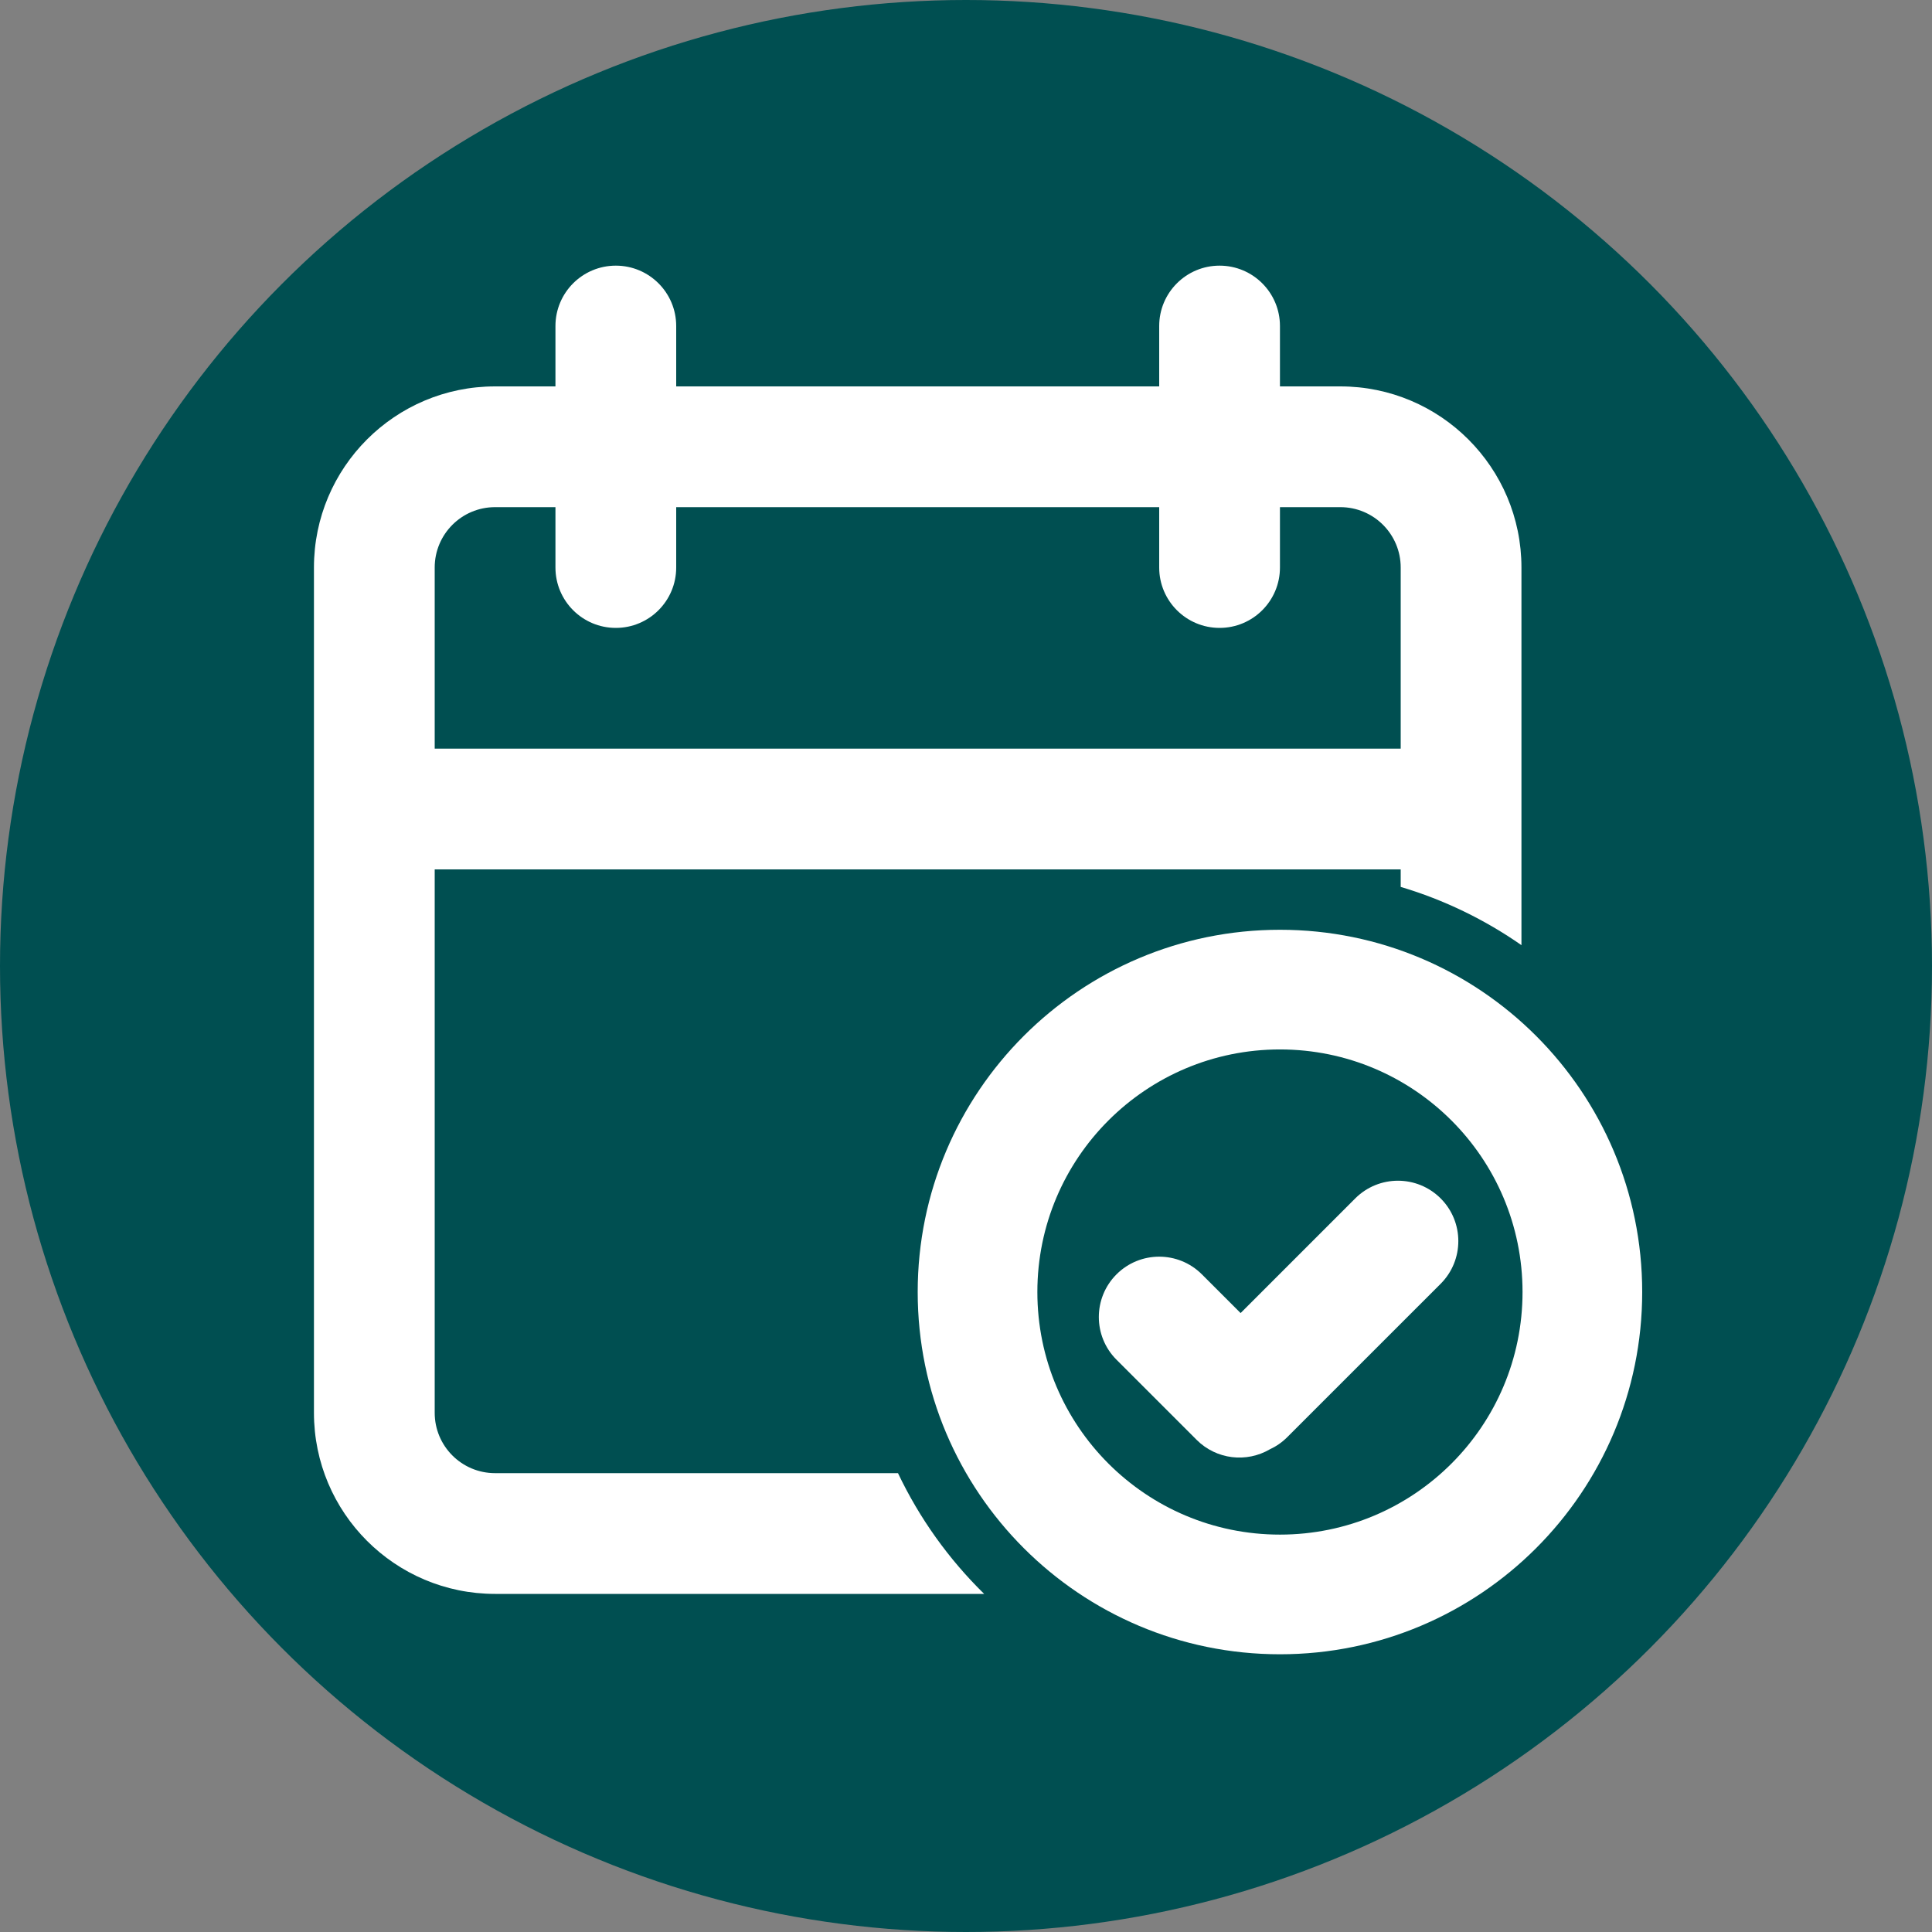
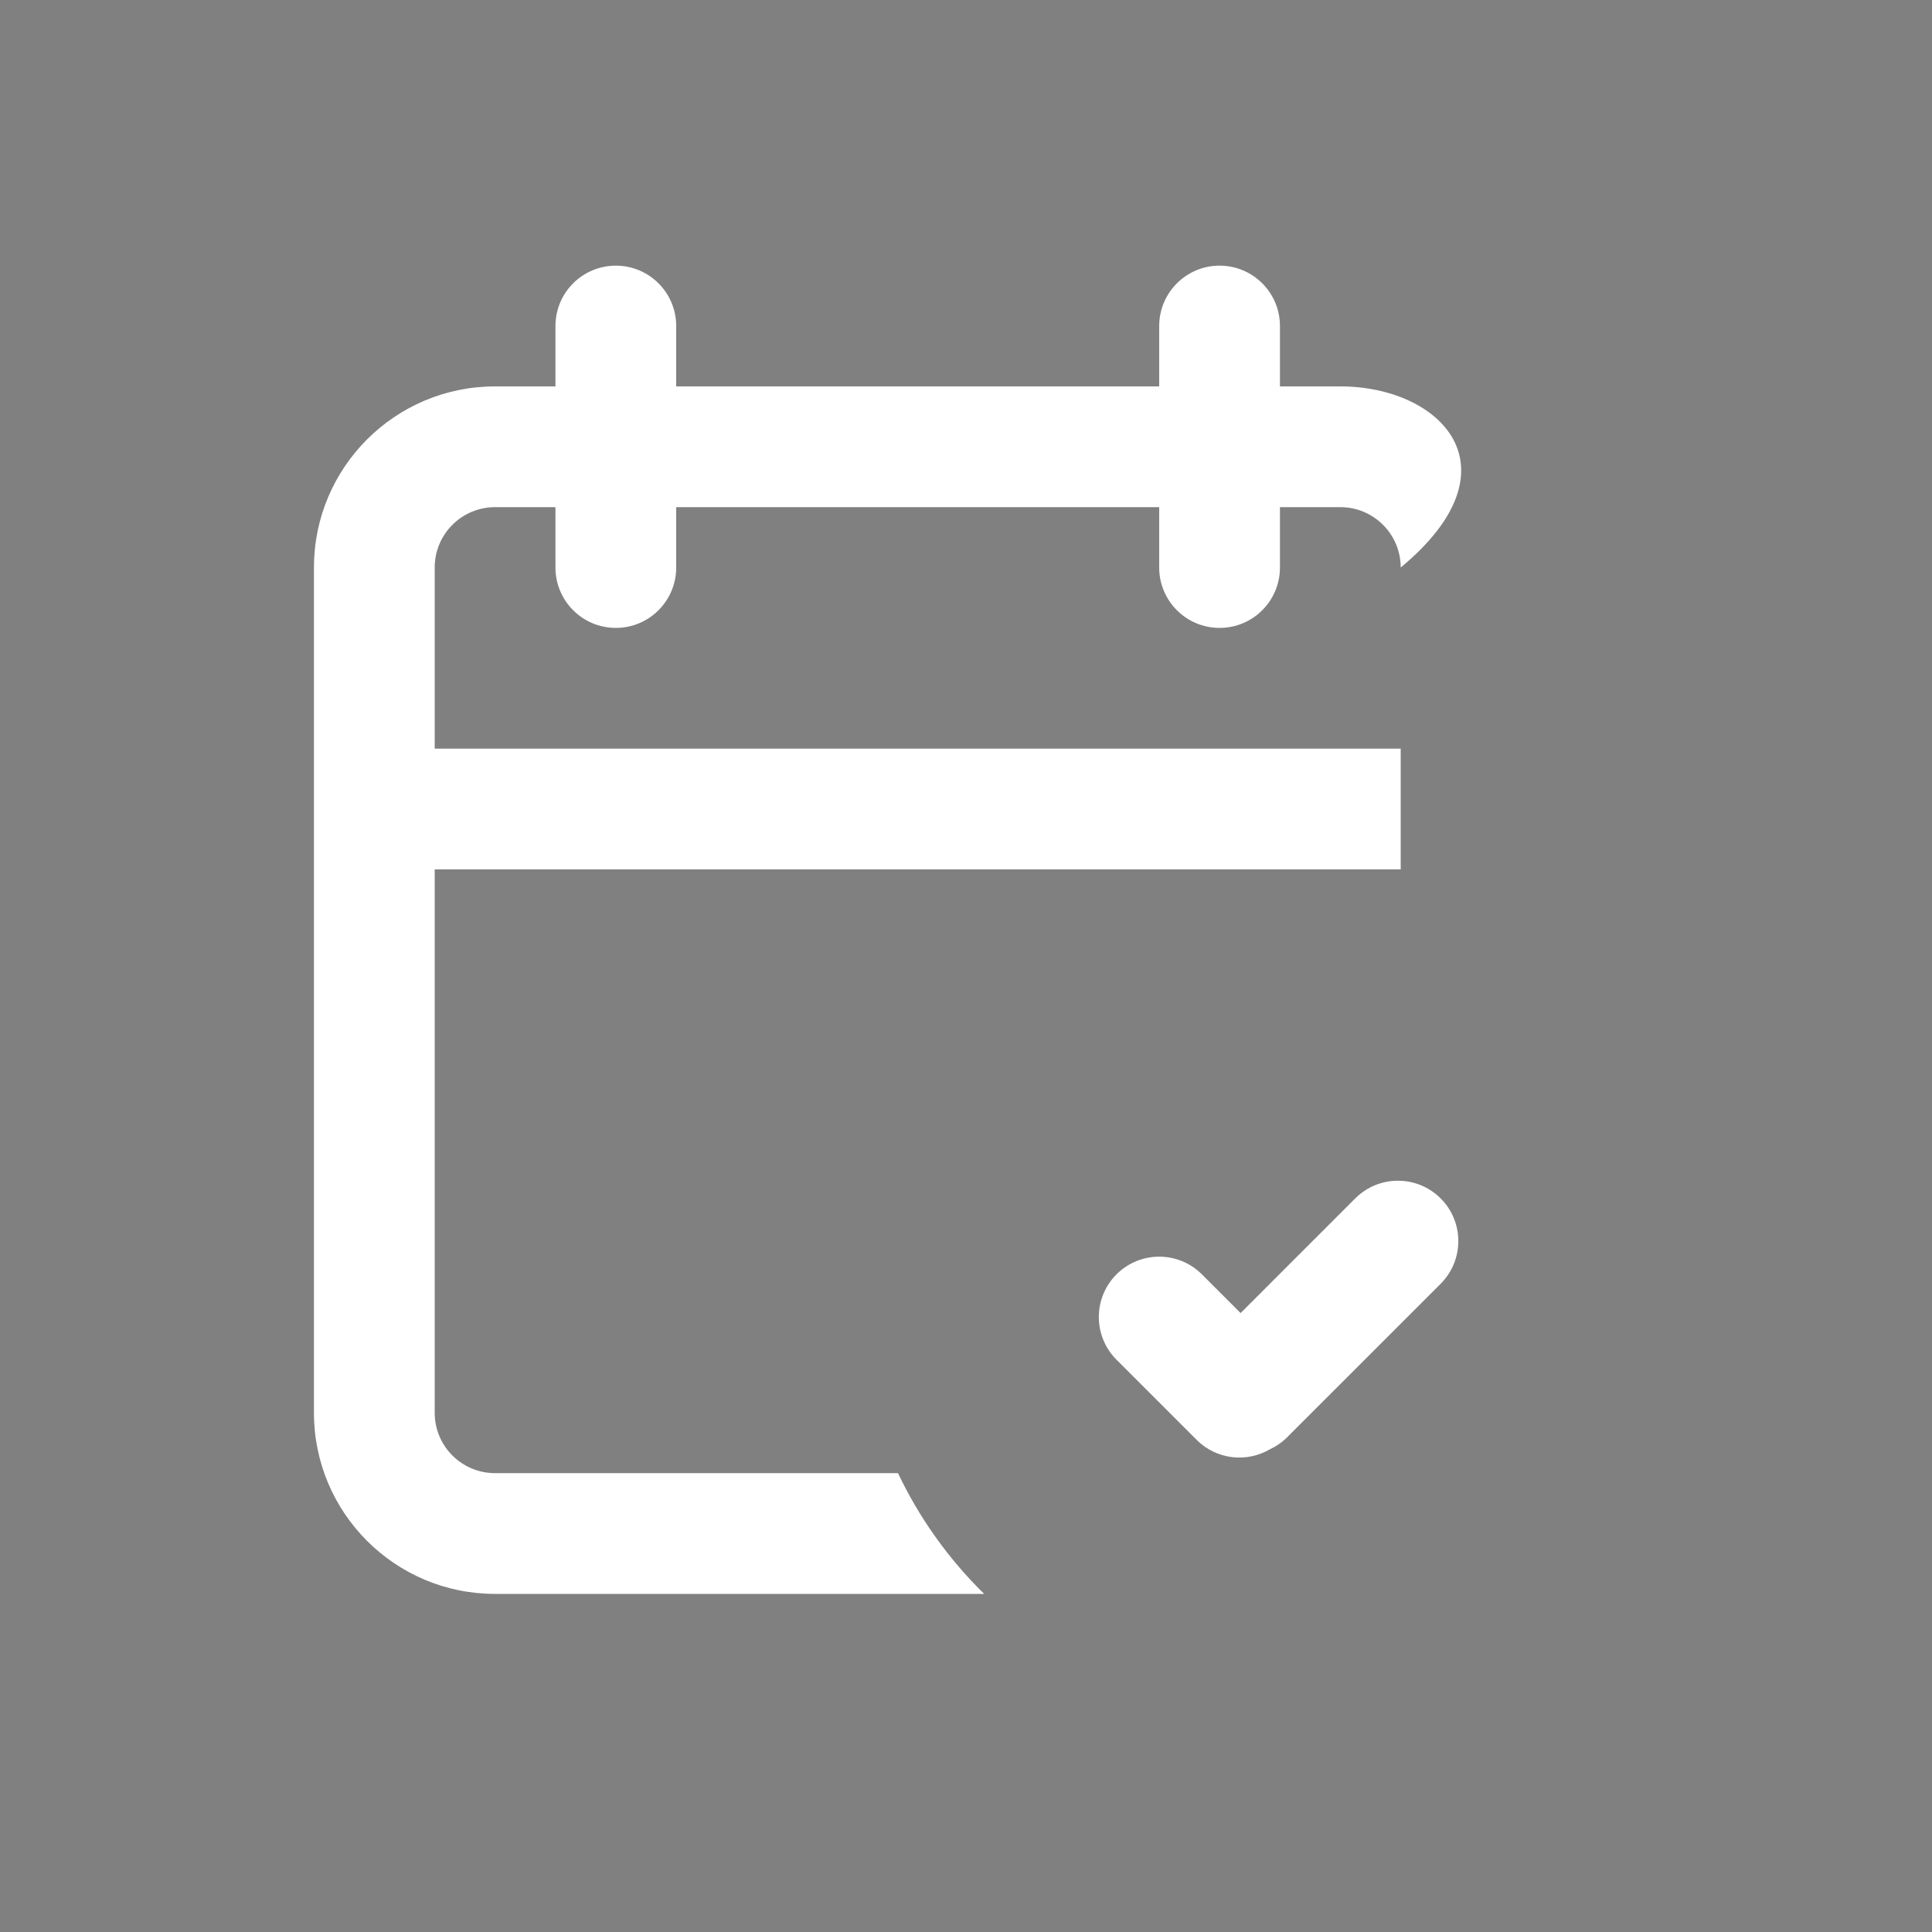
<svg xmlns="http://www.w3.org/2000/svg" width="80" height="80" viewBox="0 0 80 80" fill="none">
  <rect x="0" y="0" width="80" height="80" fill="#808080" stroke="none" />
-   <circle cx="40" cy="40" r="40" fill="#004F51" />
-   <path fill-rule="evenodd" clip-rule="evenodd" d="M25.5 11C24.119 11 23 12.119 23 13.5V16H20.5C16.358 16 13 19.358 13 23.5V58.5C13 62.642 16.358 66 20.5 66H40.752C39.288 64.565 38.074 62.874 37.184 61H20.5C19.119 61 18 59.881 18 58.5V36H58V36.725C59.806 37.262 61.49 38.084 63 39.137V23.5C63 19.358 59.642 16 55.5 16H53V13.5C53 12.119 51.881 11 50.5 11C49.119 11 48 12.119 48 13.5V16H28V13.5C28 12.119 26.881 11 25.5 11ZM48 23.5V21H28V23.5C28 24.881 26.881 26 25.5 26C24.119 26 23 24.881 23 23.5V21H20.5C19.119 21 18 22.119 18 23.5V31H58V23.5C58 22.119 56.881 21 55.5 21H53V23.5C53 24.881 51.881 26 50.5 26C49.119 26 48 24.881 48 23.5Z" fill="white" />
+   <path fill-rule="evenodd" clip-rule="evenodd" d="M25.5 11C24.119 11 23 12.119 23 13.5V16H20.5C16.358 16 13 19.358 13 23.5V58.5C13 62.642 16.358 66 20.5 66H40.752C39.288 64.565 38.074 62.874 37.184 61H20.5C19.119 61 18 59.881 18 58.5V36H58V36.725V23.5C63 19.358 59.642 16 55.5 16H53V13.5C53 12.119 51.881 11 50.5 11C49.119 11 48 12.119 48 13.5V16H28V13.5C28 12.119 26.881 11 25.5 11ZM48 23.5V21H28V23.5C28 24.881 26.881 26 25.5 26C24.119 26 23 24.881 23 23.5V21H20.5C19.119 21 18 22.119 18 23.5V31H58V23.5C58 22.119 56.881 21 55.5 21H53V23.5C53 24.881 51.881 26 50.5 26C49.119 26 48 24.881 48 23.5Z" fill="white" />
  <path d="M46.232 52.768C47.208 51.792 48.791 51.792 49.768 52.768L51.371 54.371L56.118 49.623C57.095 48.647 58.677 48.647 59.654 49.623C60.63 50.599 60.63 52.182 59.654 53.159L53.303 59.509C53.087 59.725 52.842 59.893 52.579 60.014C51.622 60.574 50.372 60.443 49.551 59.622L46.232 56.303C45.256 55.327 45.256 53.744 46.232 52.768Z" fill="white" />
-   <path fill-rule="evenodd" clip-rule="evenodd" d="M68 53.5C68 61.784 61.284 68.5 53 68.5C44.716 68.5 38 61.784 38 53.5C38 45.216 44.716 38.5 53 38.5C61.284 38.5 68 45.216 68 53.5ZM42.955 53.5C42.955 59.048 47.452 63.545 53 63.545C58.548 63.545 63.045 59.048 63.045 53.5C63.045 47.952 58.548 43.455 53 43.455C47.452 43.455 42.955 47.952 42.955 53.5Z" fill="white" />
</svg>